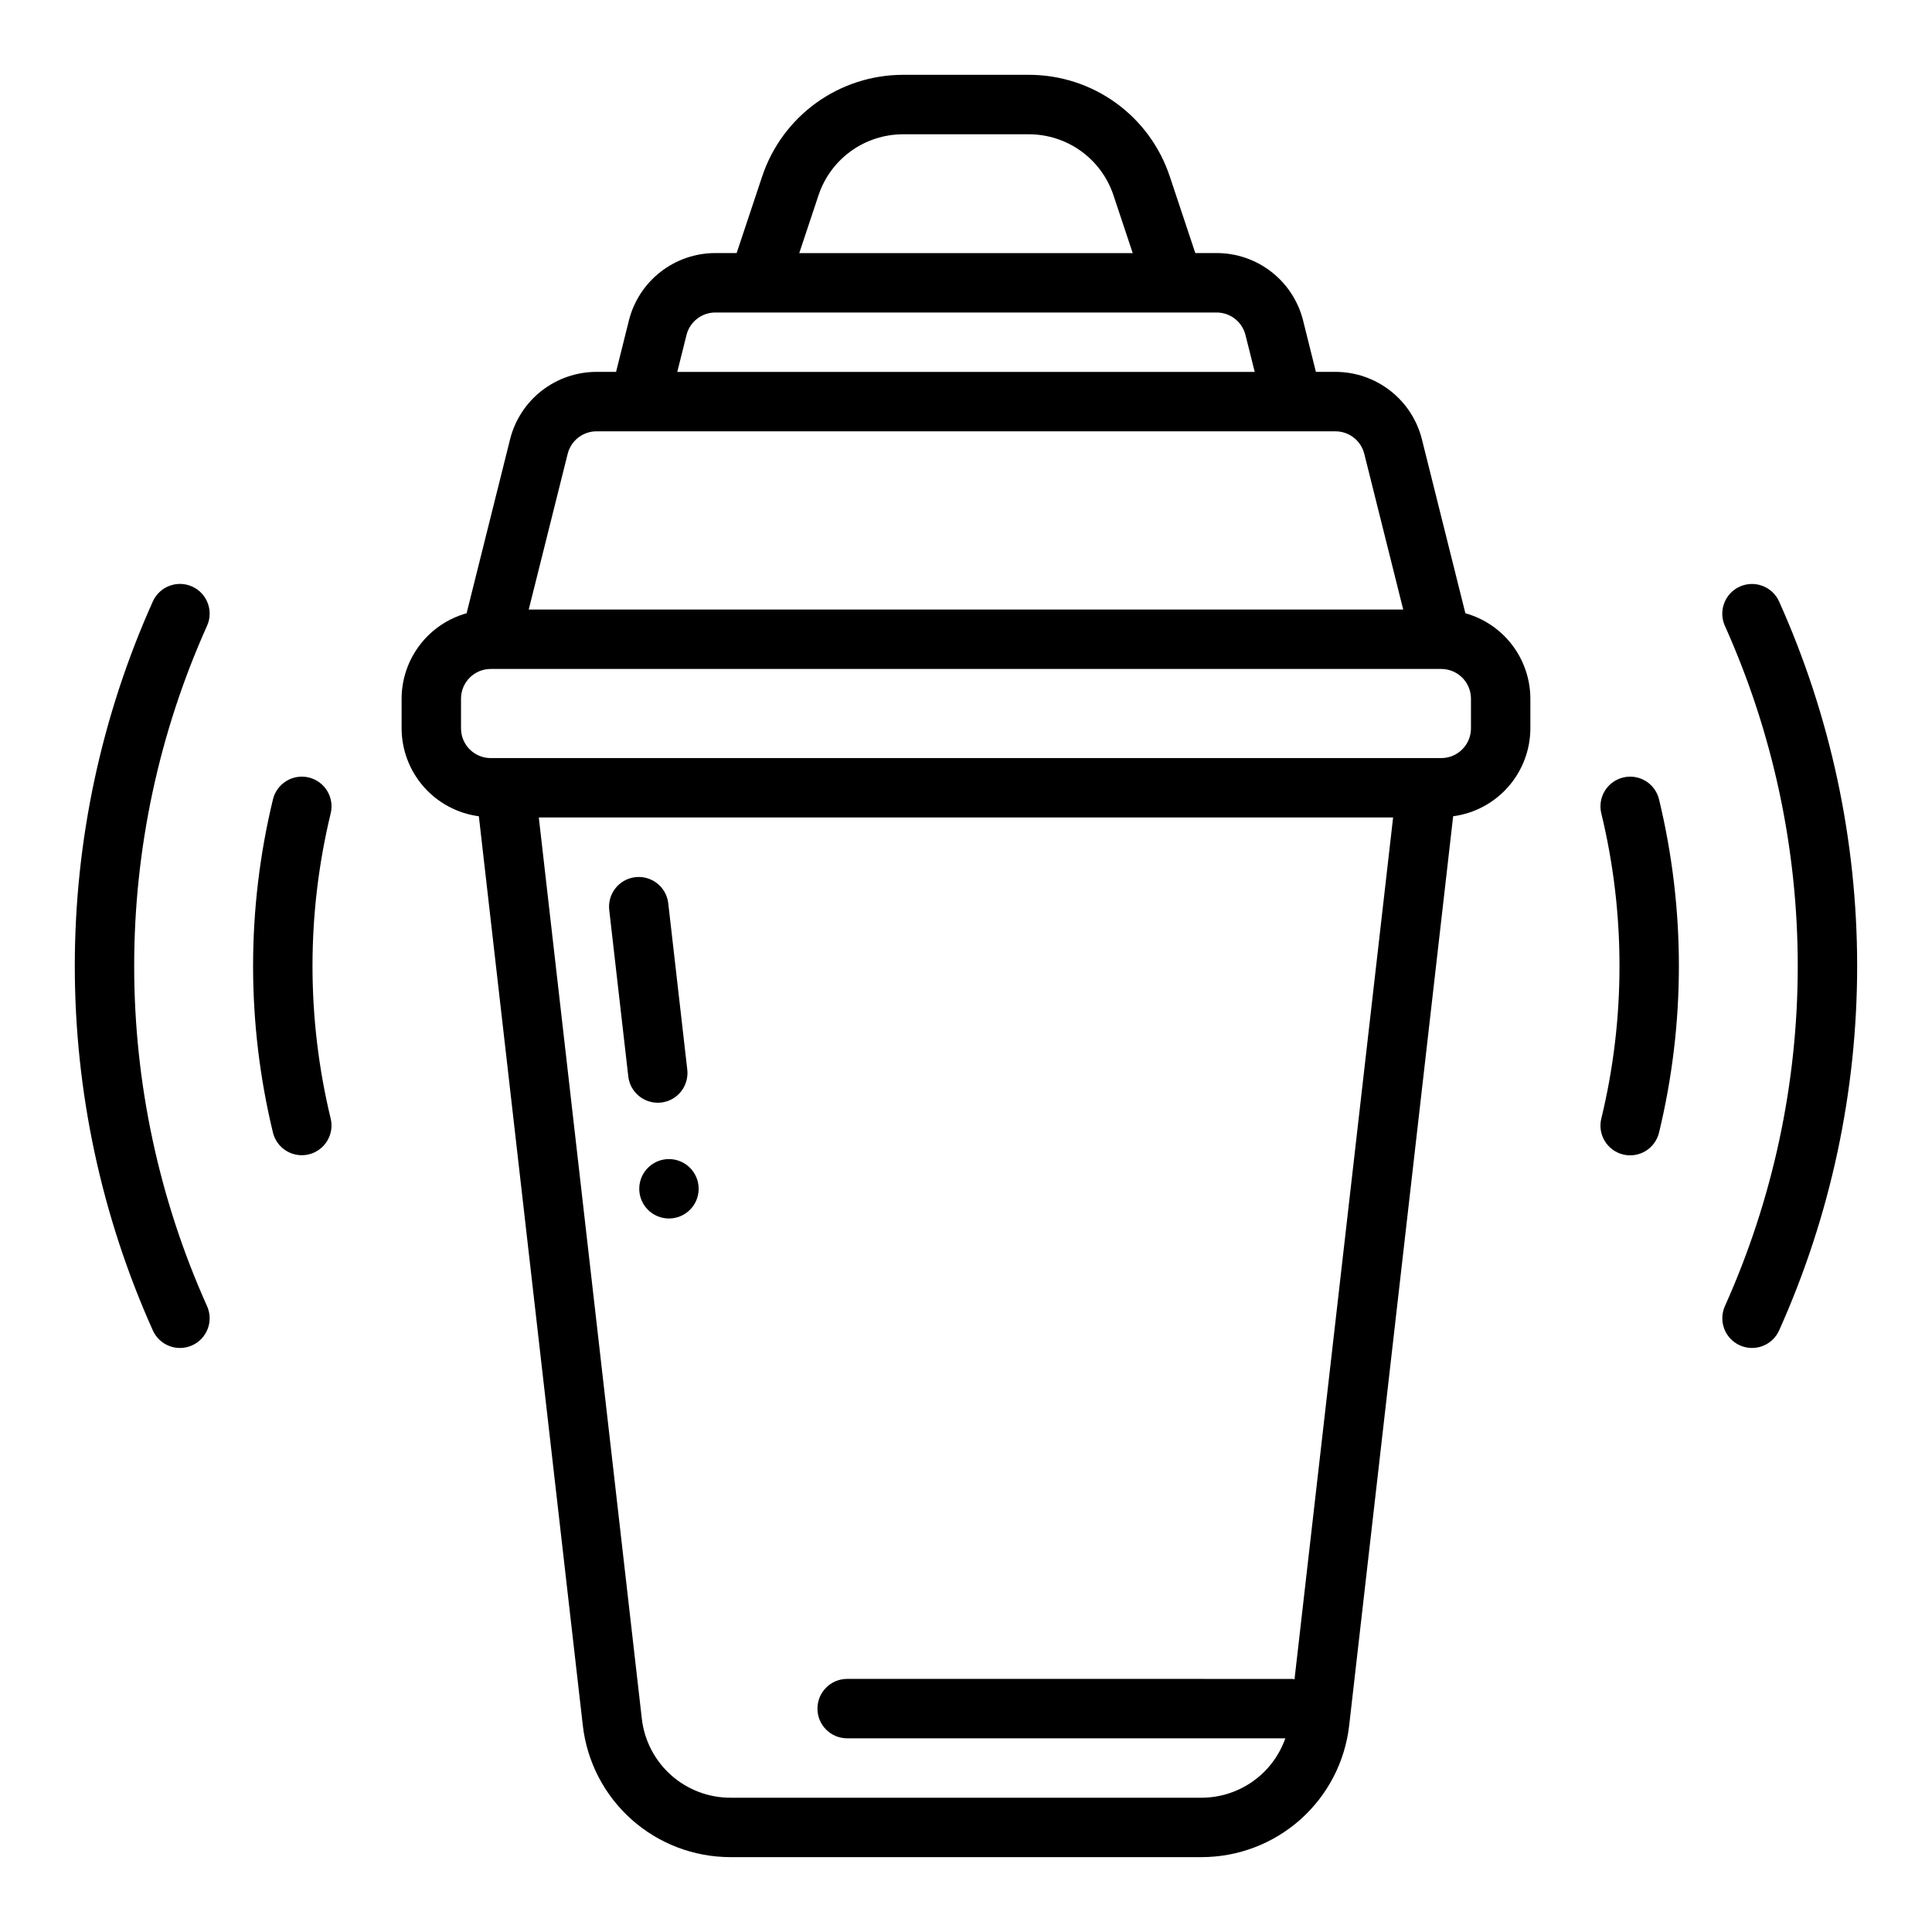
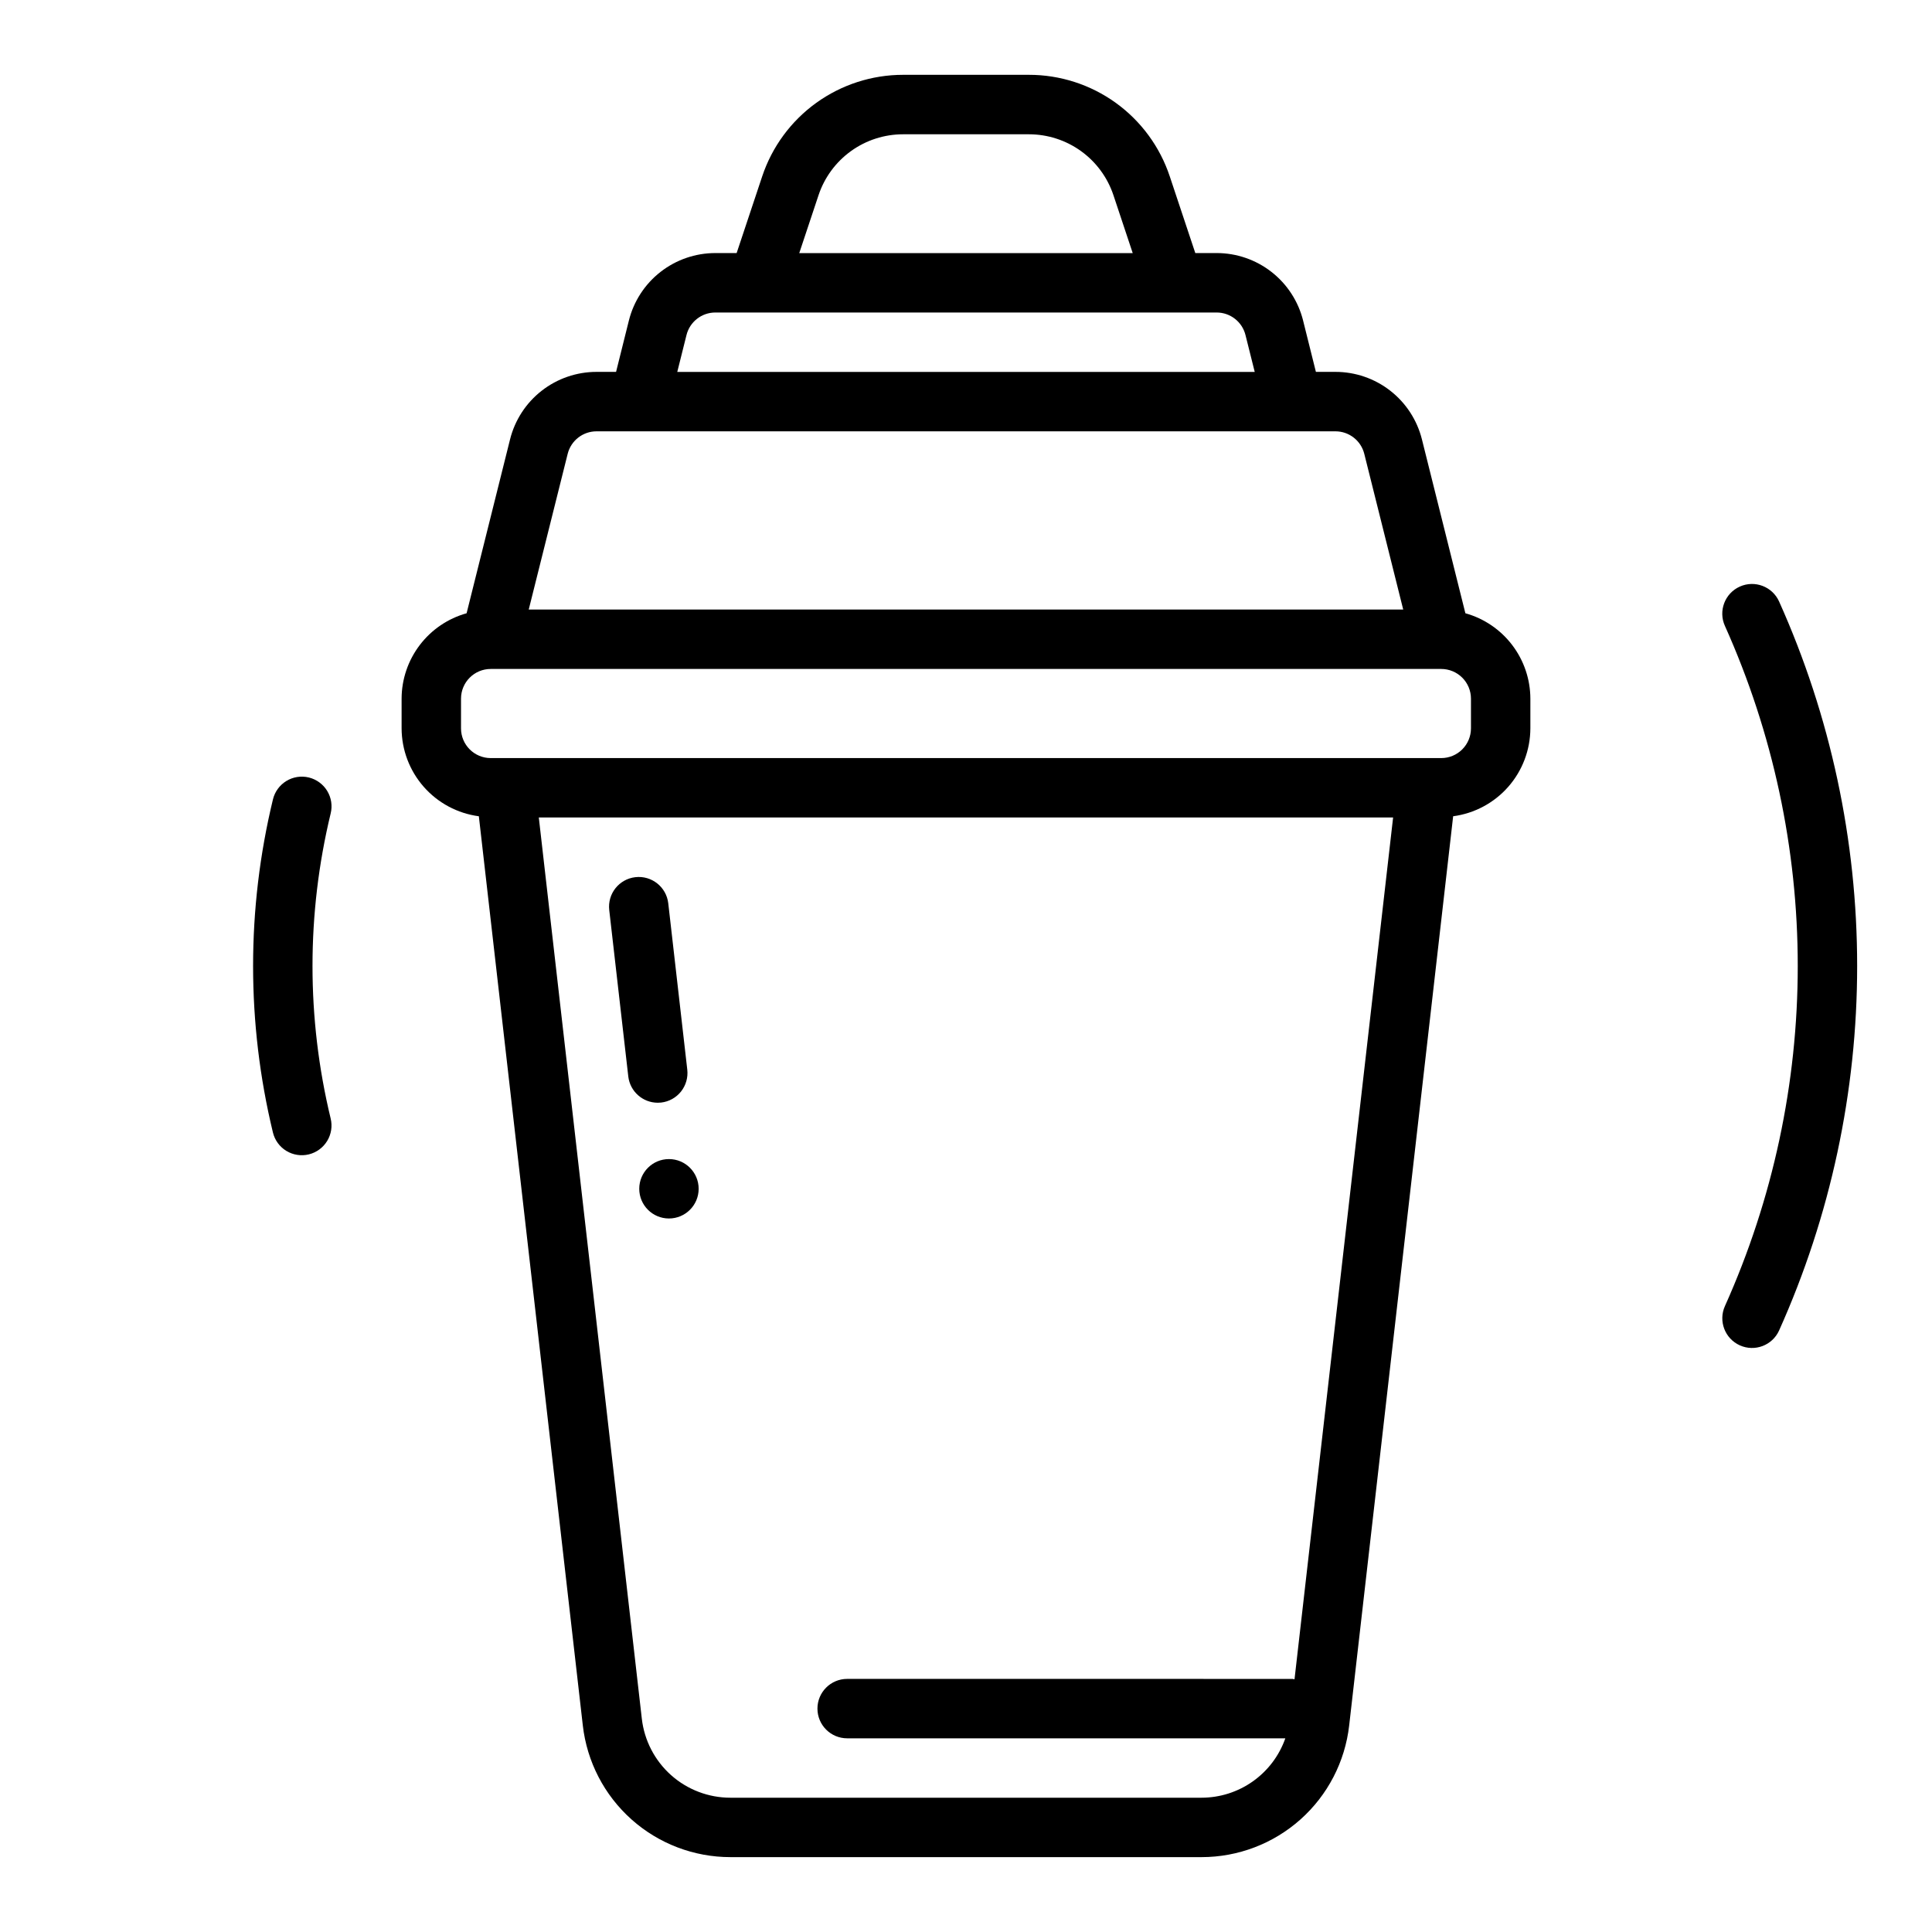
<svg xmlns="http://www.w3.org/2000/svg" fill="#000000" width="800px" height="800px" version="1.1" viewBox="144 144 512 512">
  <g>
    <path d="m605.07 500.53c3.961 1.785 8.617 0.023 10.406-3.934 13.637-30.379 20.688-63.301 20.688-96.598 0-33.301-7.051-66.223-20.688-96.598-1.789-3.965-6.449-5.731-10.414-3.945-3.965 1.785-5.734 6.449-3.945 10.414 12.727 28.344 19.305 59.062 19.305 90.137 0 31.07-6.578 61.789-19.305 90.133-1.773 3.961-0.004 8.609 3.953 10.391z" />
-     <path d="m573.18 400c0.012 13.609-1.602 27.176-4.809 40.406-0.508 2.031-0.18 4.18 0.902 5.973 1.082 1.789 2.836 3.078 4.871 3.574 2.031 0.496 4.18 0.16 5.969-0.93 1.785-1.094 3.062-2.852 3.551-4.887 7.012-29.008 7.012-59.27 0-88.277-0.488-2.035-1.766-3.793-3.551-4.887-1.789-1.09-3.938-1.426-5.969-0.93-2.035 0.5-3.789 1.785-4.871 3.574-1.082 1.793-1.41 3.941-0.902 5.973 3.207 13.23 4.82 26.797 4.809 40.41z" />
-     <path d="m194.93 500.53c3.957-1.789 5.719-6.445 3.934-10.406-12.727-28.344-19.305-59.062-19.305-90.133 0-31.074 6.578-61.793 19.305-90.137 1.789-3.965 0.023-8.629-3.941-10.414-3.965-1.785-8.629-0.02-10.418 3.945-13.637 30.375-20.684 63.297-20.684 96.598 0 33.297 7.047 66.219 20.684 96.598 0.859 1.906 2.438 3.394 4.394 4.137 1.953 0.742 4.125 0.676 6.031-0.188z" />
    <path d="m225.85 449.92c2.027-0.496 3.773-1.777 4.859-3.562 1.082-1.781 1.414-3.926 0.918-5.953-6.414-26.559-6.414-54.258 0-80.816 0.504-2.031 0.18-4.18-0.906-5.973-1.082-1.789-2.836-3.074-4.867-3.574-2.035-0.496-4.184-0.16-5.969 0.93-1.789 1.094-3.066 2.852-3.555 4.887-7.012 29.008-7.012 59.27 0 88.277 0.496 2.031 1.773 3.781 3.559 4.867 1.785 1.082 3.93 1.414 5.961 0.918z" />
    <path d="m310.5 429.26c0.457 3.973 3.816 6.969 7.809 6.977 0.301 0 0.602-0.016 0.898-0.047 2.078-0.238 3.973-1.289 5.273-2.926 1.297-1.637 1.895-3.723 1.656-5.797l-5.039-44.082v-0.004c-0.496-4.316-4.398-7.418-8.719-6.922-4.32 0.496-7.418 4.398-6.922 8.719z" />
    <path d="m270.9 360.32 27.551 240.94c1.098 9.605 5.691 18.473 12.902 24.906 7.215 6.438 16.547 9.992 26.215 9.992h124.86c9.668 0 18.996-3.555 26.211-9.988s11.809-15.297 12.906-24.902l27.555-240.95c5.652-0.75 10.84-3.527 14.605-7.809 3.762-4.285 5.844-9.789 5.859-15.492v-7.875c-0.016-5.129-1.707-10.117-4.816-14.199-3.109-4.086-7.465-7.043-12.406-8.422l-11.516-46.082v-0.004c-1.281-5.109-4.231-9.645-8.383-12.883-4.152-3.242-9.266-5-14.535-5h-5.18l-3.394-13.602h0.004c-1.281-5.113-4.231-9.648-8.383-12.887-4.152-3.242-9.266-5-14.535-5h-5.652l-6.769-20.324c-2.606-7.84-7.617-14.66-14.316-19.492-6.703-4.828-14.758-7.426-23.02-7.418h-33.332c-8.262 0-16.312 2.602-23.016 7.43-6.703 4.832-11.715 11.648-14.328 19.488l-6.769 20.316h-5.644c-5.266 0-10.383 1.758-14.535 5-4.152 3.238-7.102 7.773-8.379 12.887l-3.394 13.602h-5.18c-5.266 0-10.383 1.758-14.535 5-4.152 3.238-7.102 7.773-8.379 12.883l-11.516 46.082-0.004 0.004c-4.941 1.379-9.297 4.336-12.406 8.422-3.109 4.082-4.801 9.07-4.816 14.199v7.875c0.016 5.703 2.098 11.207 5.863 15.492 3.762 4.281 8.949 7.059 14.605 7.809zm216.16 228.71c-0.172 0-0.324-0.102-0.504-0.102l-118.05-0.004c-4.348 0-7.875 3.527-7.875 7.875 0 4.348 3.527 7.871 7.875 7.871h116.12c-1.617 4.598-4.621 8.582-8.598 11.402-3.977 2.82-8.73 4.336-13.609 4.34h-124.86c-5.801 0-11.398-2.133-15.727-5.992-4.328-3.863-7.082-9.184-7.742-14.945l-27.301-238.84h226.4zm-126.14-393.3c1.566-4.703 4.578-8.793 8.598-11.691 4.023-2.898 8.855-4.453 13.812-4.453h33.332c4.957 0 9.789 1.555 13.812 4.453 4.023 2.898 7.031 6.988 8.598 11.691l5.109 15.344h-88.371zm-34.992 37.055c0.875-3.508 4.027-5.969 7.644-5.969h132.85c3.617 0 6.769 2.461 7.644 5.969l2.449 9.777h-153.03zm-31.488 31.488c0.875-3.508 4.027-5.969 7.644-5.969h195.82c3.617 0 6.769 2.461 7.644 5.969l10.32 41.266h-231.75zm-28.266 64.879c0-4.348 3.523-7.871 7.871-7.871h251.9c2.09 0 4.09 0.832 5.566 2.305 1.477 1.477 2.309 3.481 2.309 5.566v7.875c0 2.086-0.832 4.09-2.309 5.566-1.477 1.477-3.477 2.305-5.566 2.305h-251.9c-4.348 0-7.871-3.523-7.871-7.871z" />
    <path d="m329.15 459.04c0 4.348-3.523 7.871-7.871 7.871s-7.871-3.523-7.871-7.871c0-4.348 3.523-7.871 7.871-7.871s7.871 3.523 7.871 7.871" />
  </g>
</svg>